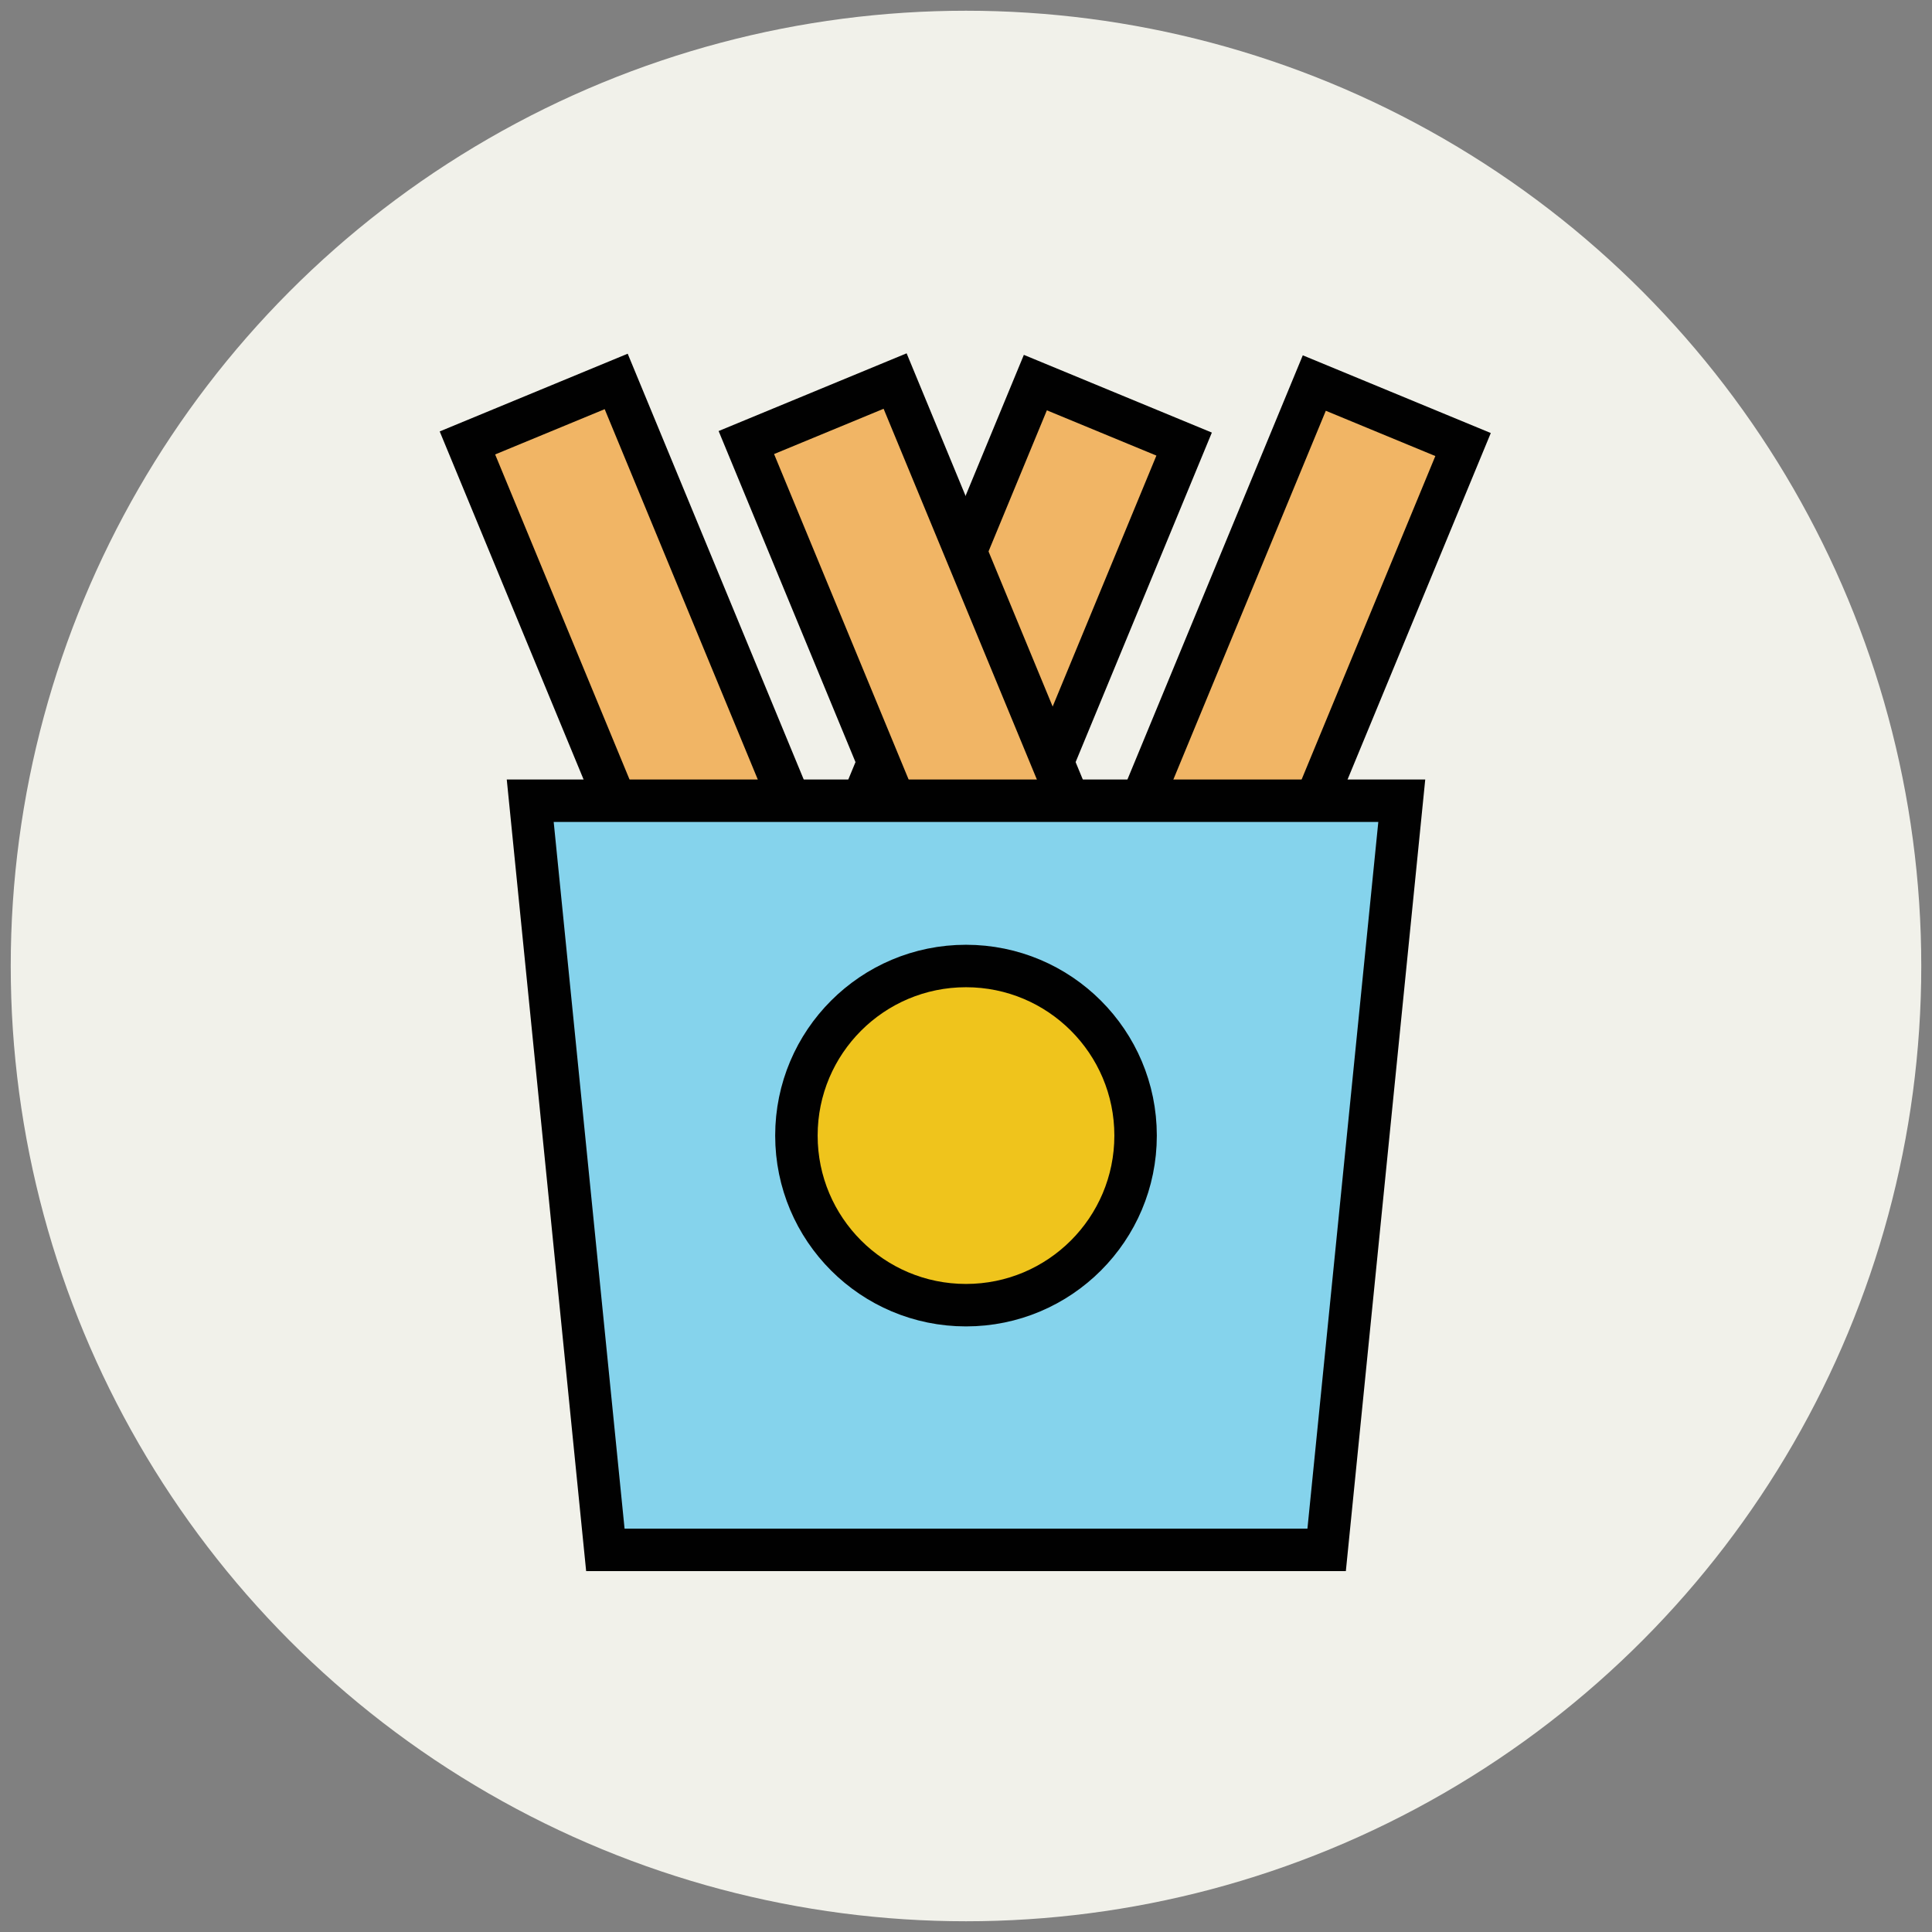
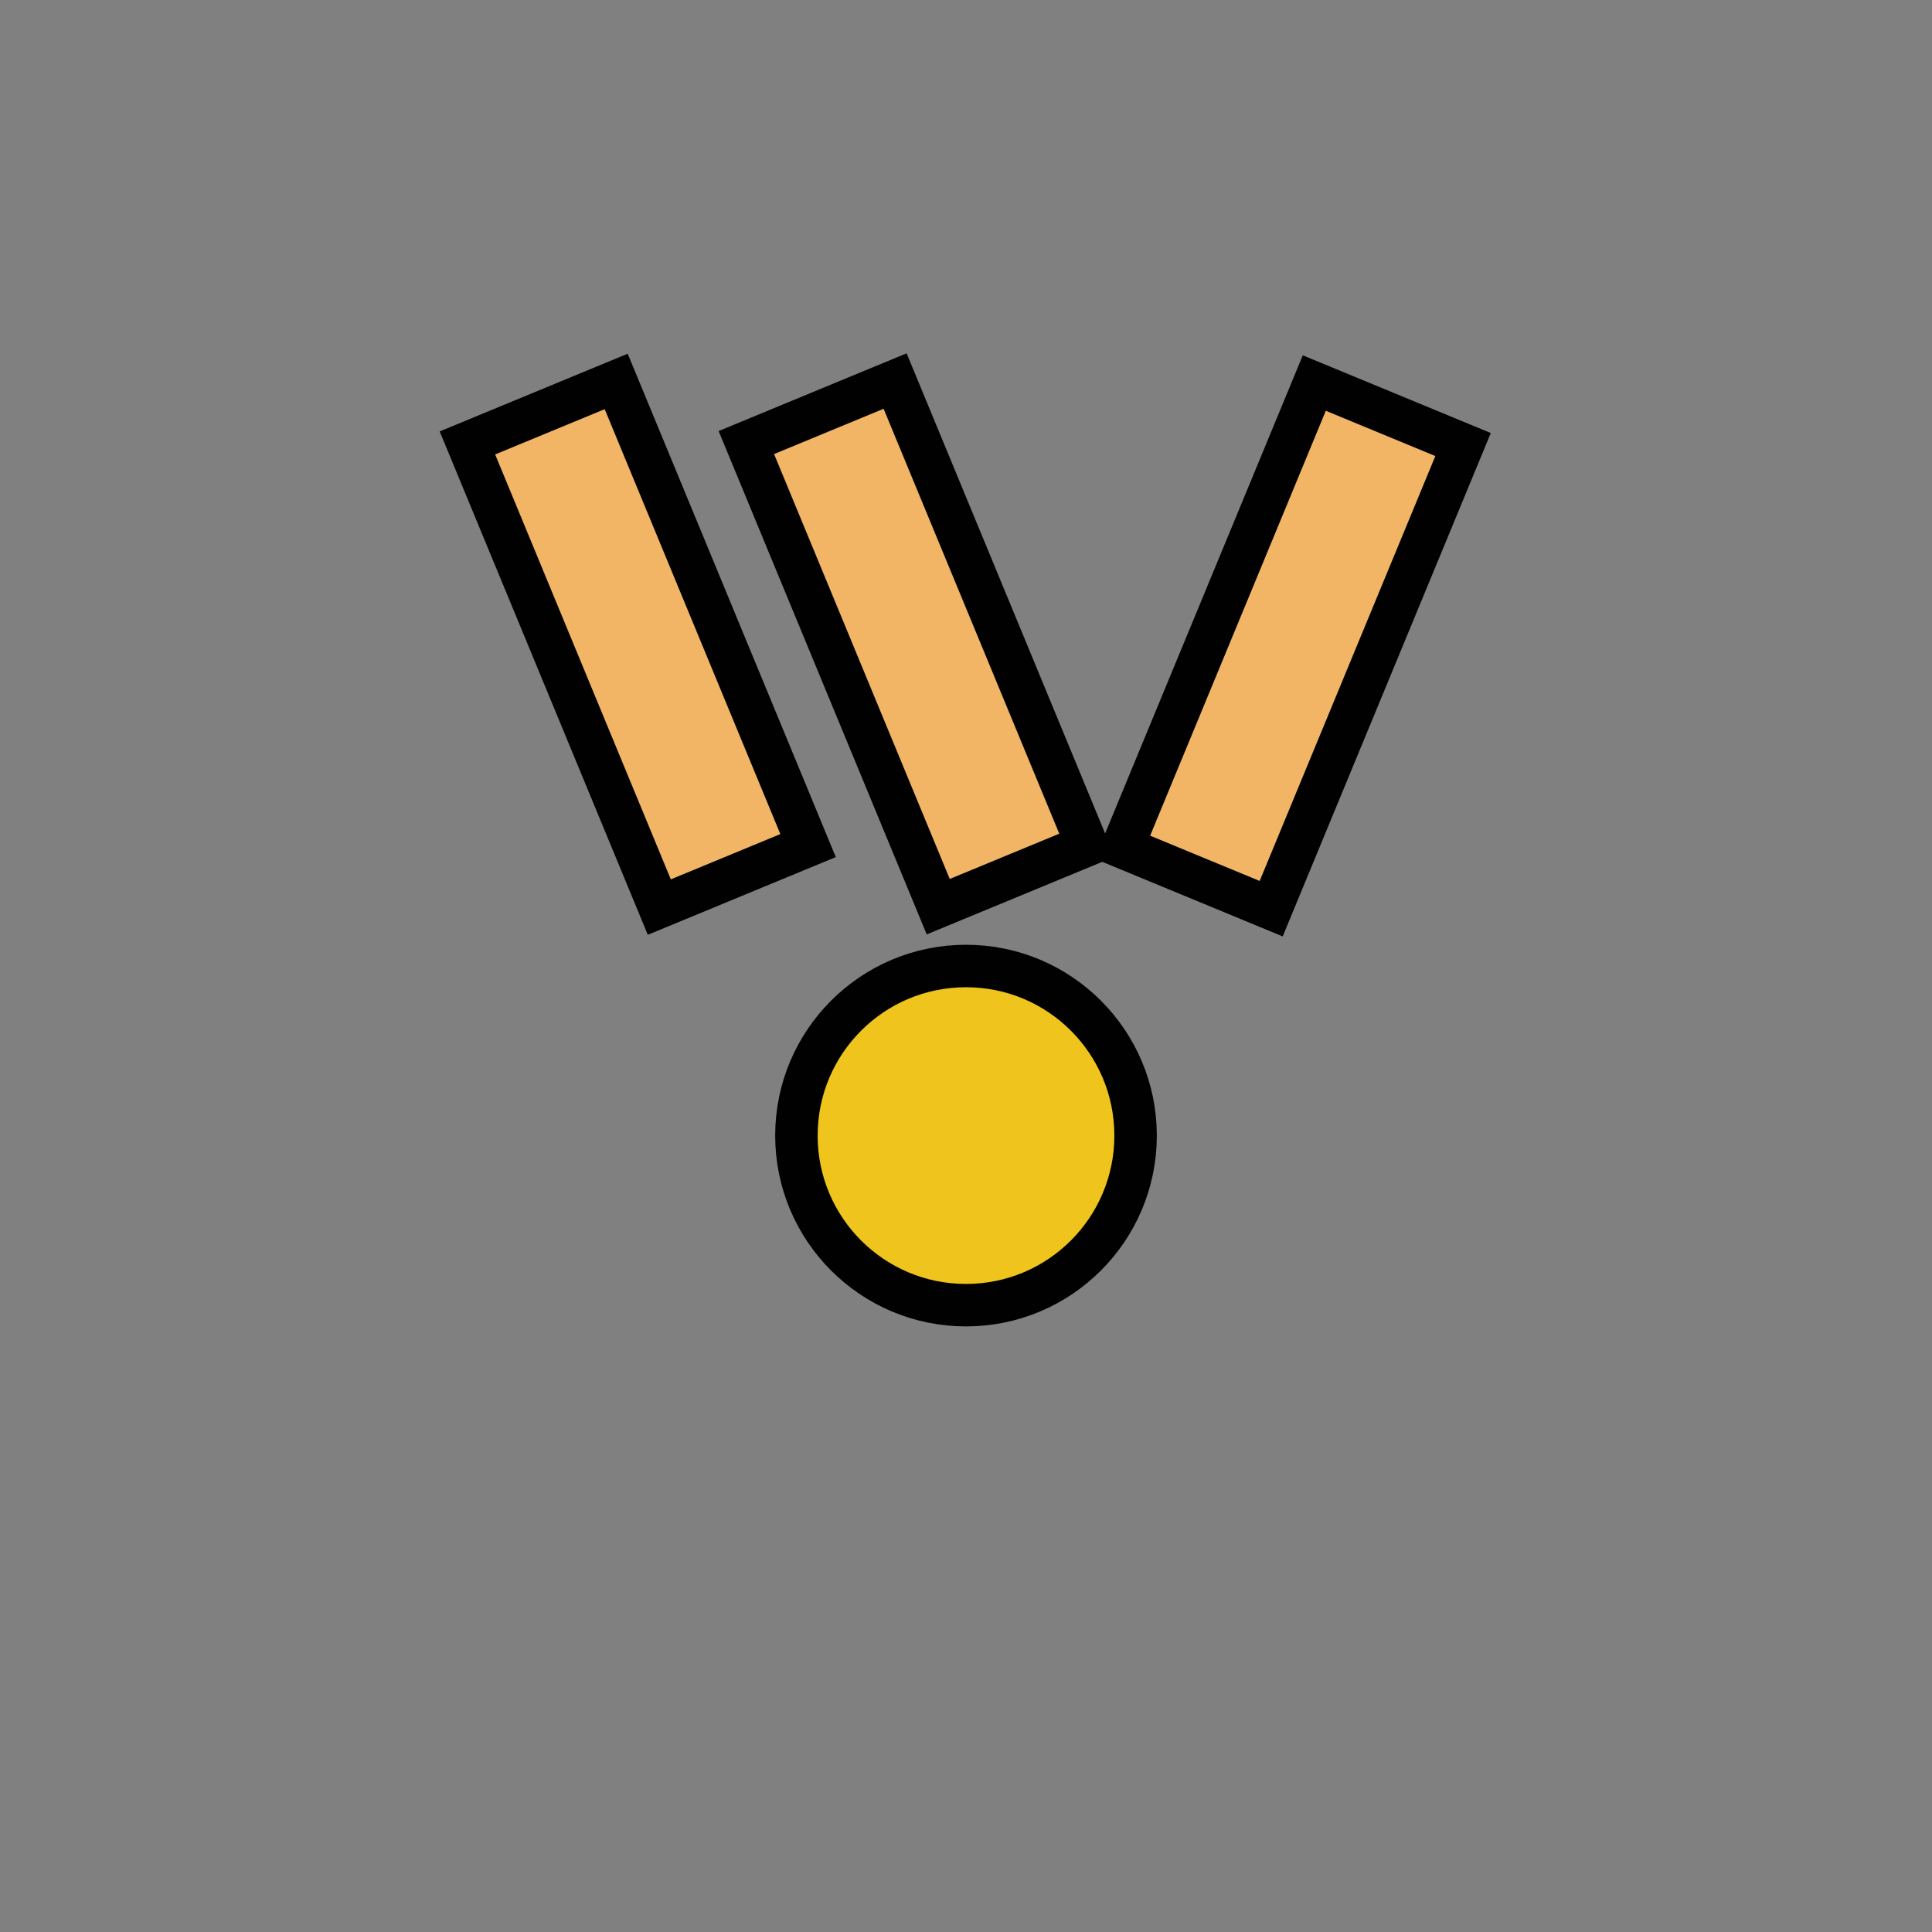
<svg xmlns="http://www.w3.org/2000/svg" version="1.1" id="Layer_1" x="0px" y="0px" viewBox="0 0 90 90" enable-background="new 0 0 90 90" xml:space="preserve">
  <rect x="0" y="0" width="90" height="90" fill="#808080" stroke="none" />
  <g>
-     <circle fill="#F1F1EA" cx="45" cy="45" r="44.5" />
-     <rect x="43.5" y="18.4" transform="matrix(0.924 0.382 -0.382 0.924 15.066 -15.796)" fill="#F1B565" stroke="#010101" stroke-width="1.978" stroke-miterlimit="10" width="7.5" height="23.4" />
    <rect x="26" y="18.4" transform="matrix(-0.924 0.382 -0.382 -0.924 68.696 46.46)" fill="#F1B565" stroke="#010101" stroke-width="1.978" stroke-miterlimit="10" width="7.5" height="23.4" />
-     <path fill="none" stroke="#010101" stroke-width="1.978" stroke-miterlimit="10" d="M68.2,65.8" />
    <rect x="56.5" y="18.4" transform="matrix(0.924 0.382 -0.382 0.924 16.048 -20.741)" fill="#F1B565" stroke="#010101" stroke-width="1.978" stroke-miterlimit="10" width="7.5" height="23.4" />
    <rect x="38.9" y="18.4" transform="matrix(-0.924 0.382 -0.382 -0.924 93.609 41.514)" fill="#F1B565" stroke="#010101" stroke-width="1.978" stroke-miterlimit="10" width="7.5" height="23.4" />
-     <polygon fill="#85D3EC" stroke="#010101" stroke-width="1.978" stroke-miterlimit="10" points="61.8,72.2 28.2,72.2 24.7,37.3    65.3,37.3  " />
    <circle fill="#EFC41C" stroke="#010101" stroke-width="1.978" stroke-miterlimit="10" cx="45" cy="52.9" r="7.9" />
  </g>
</svg>